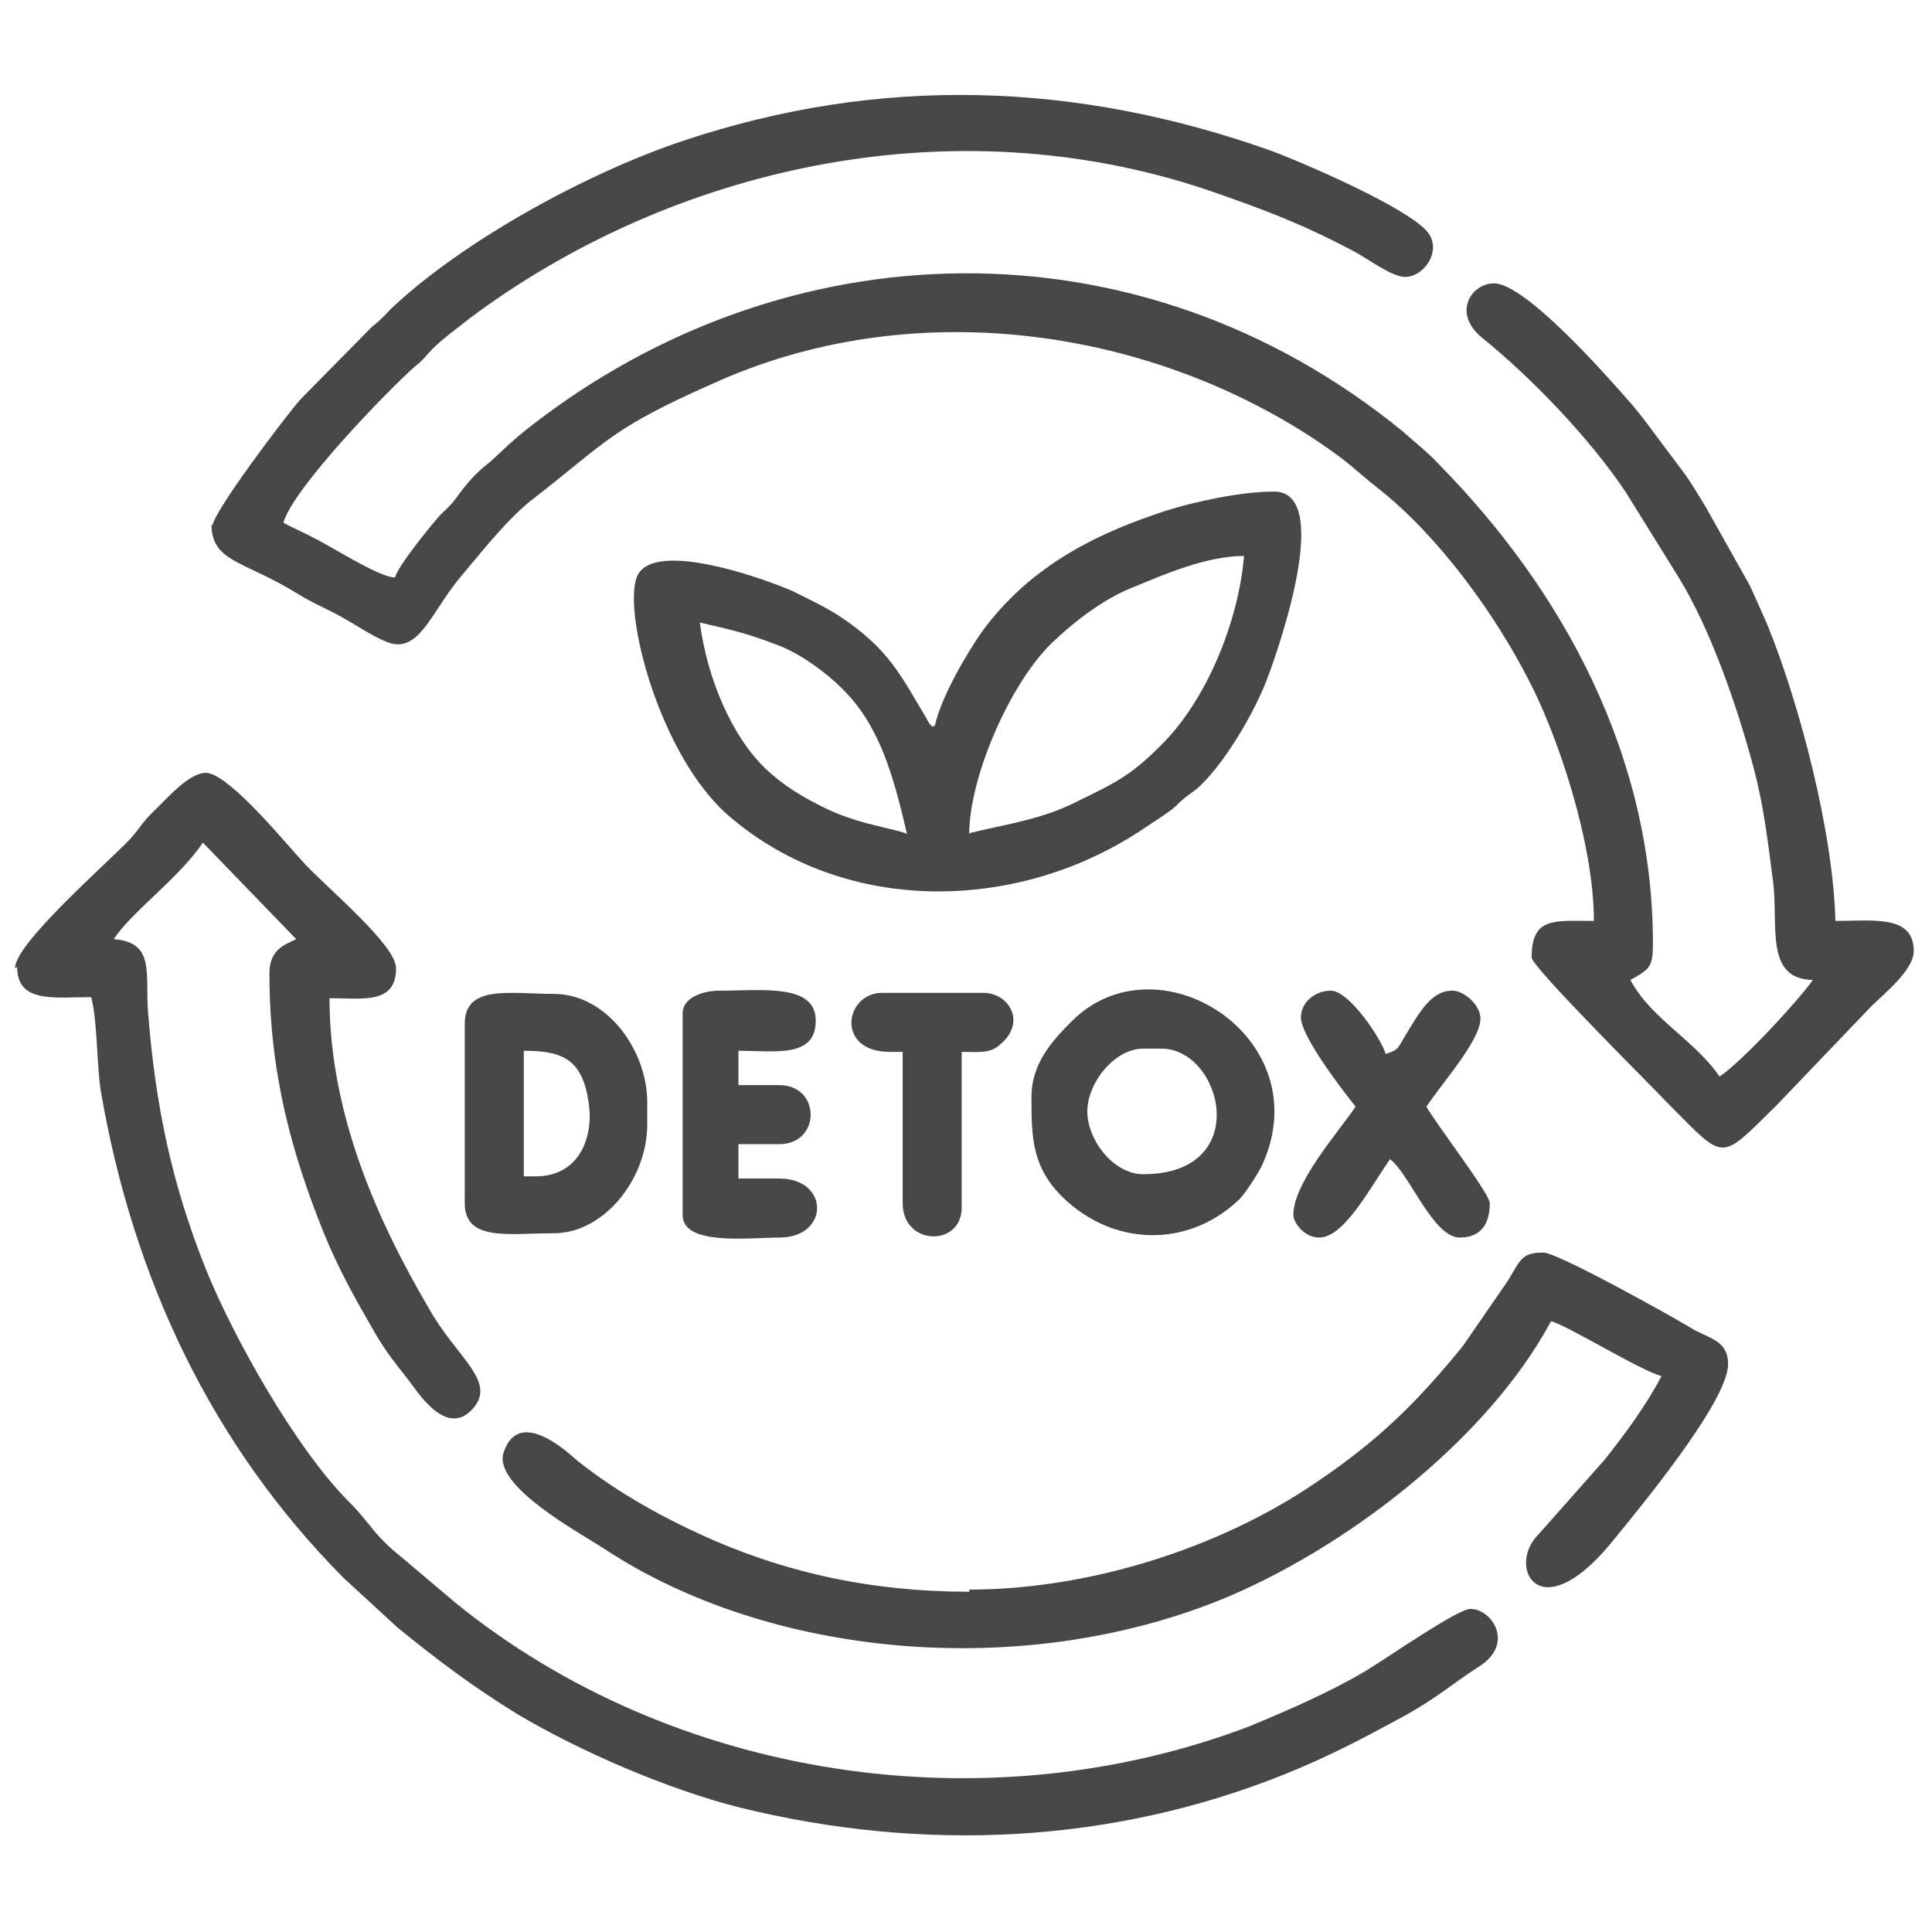
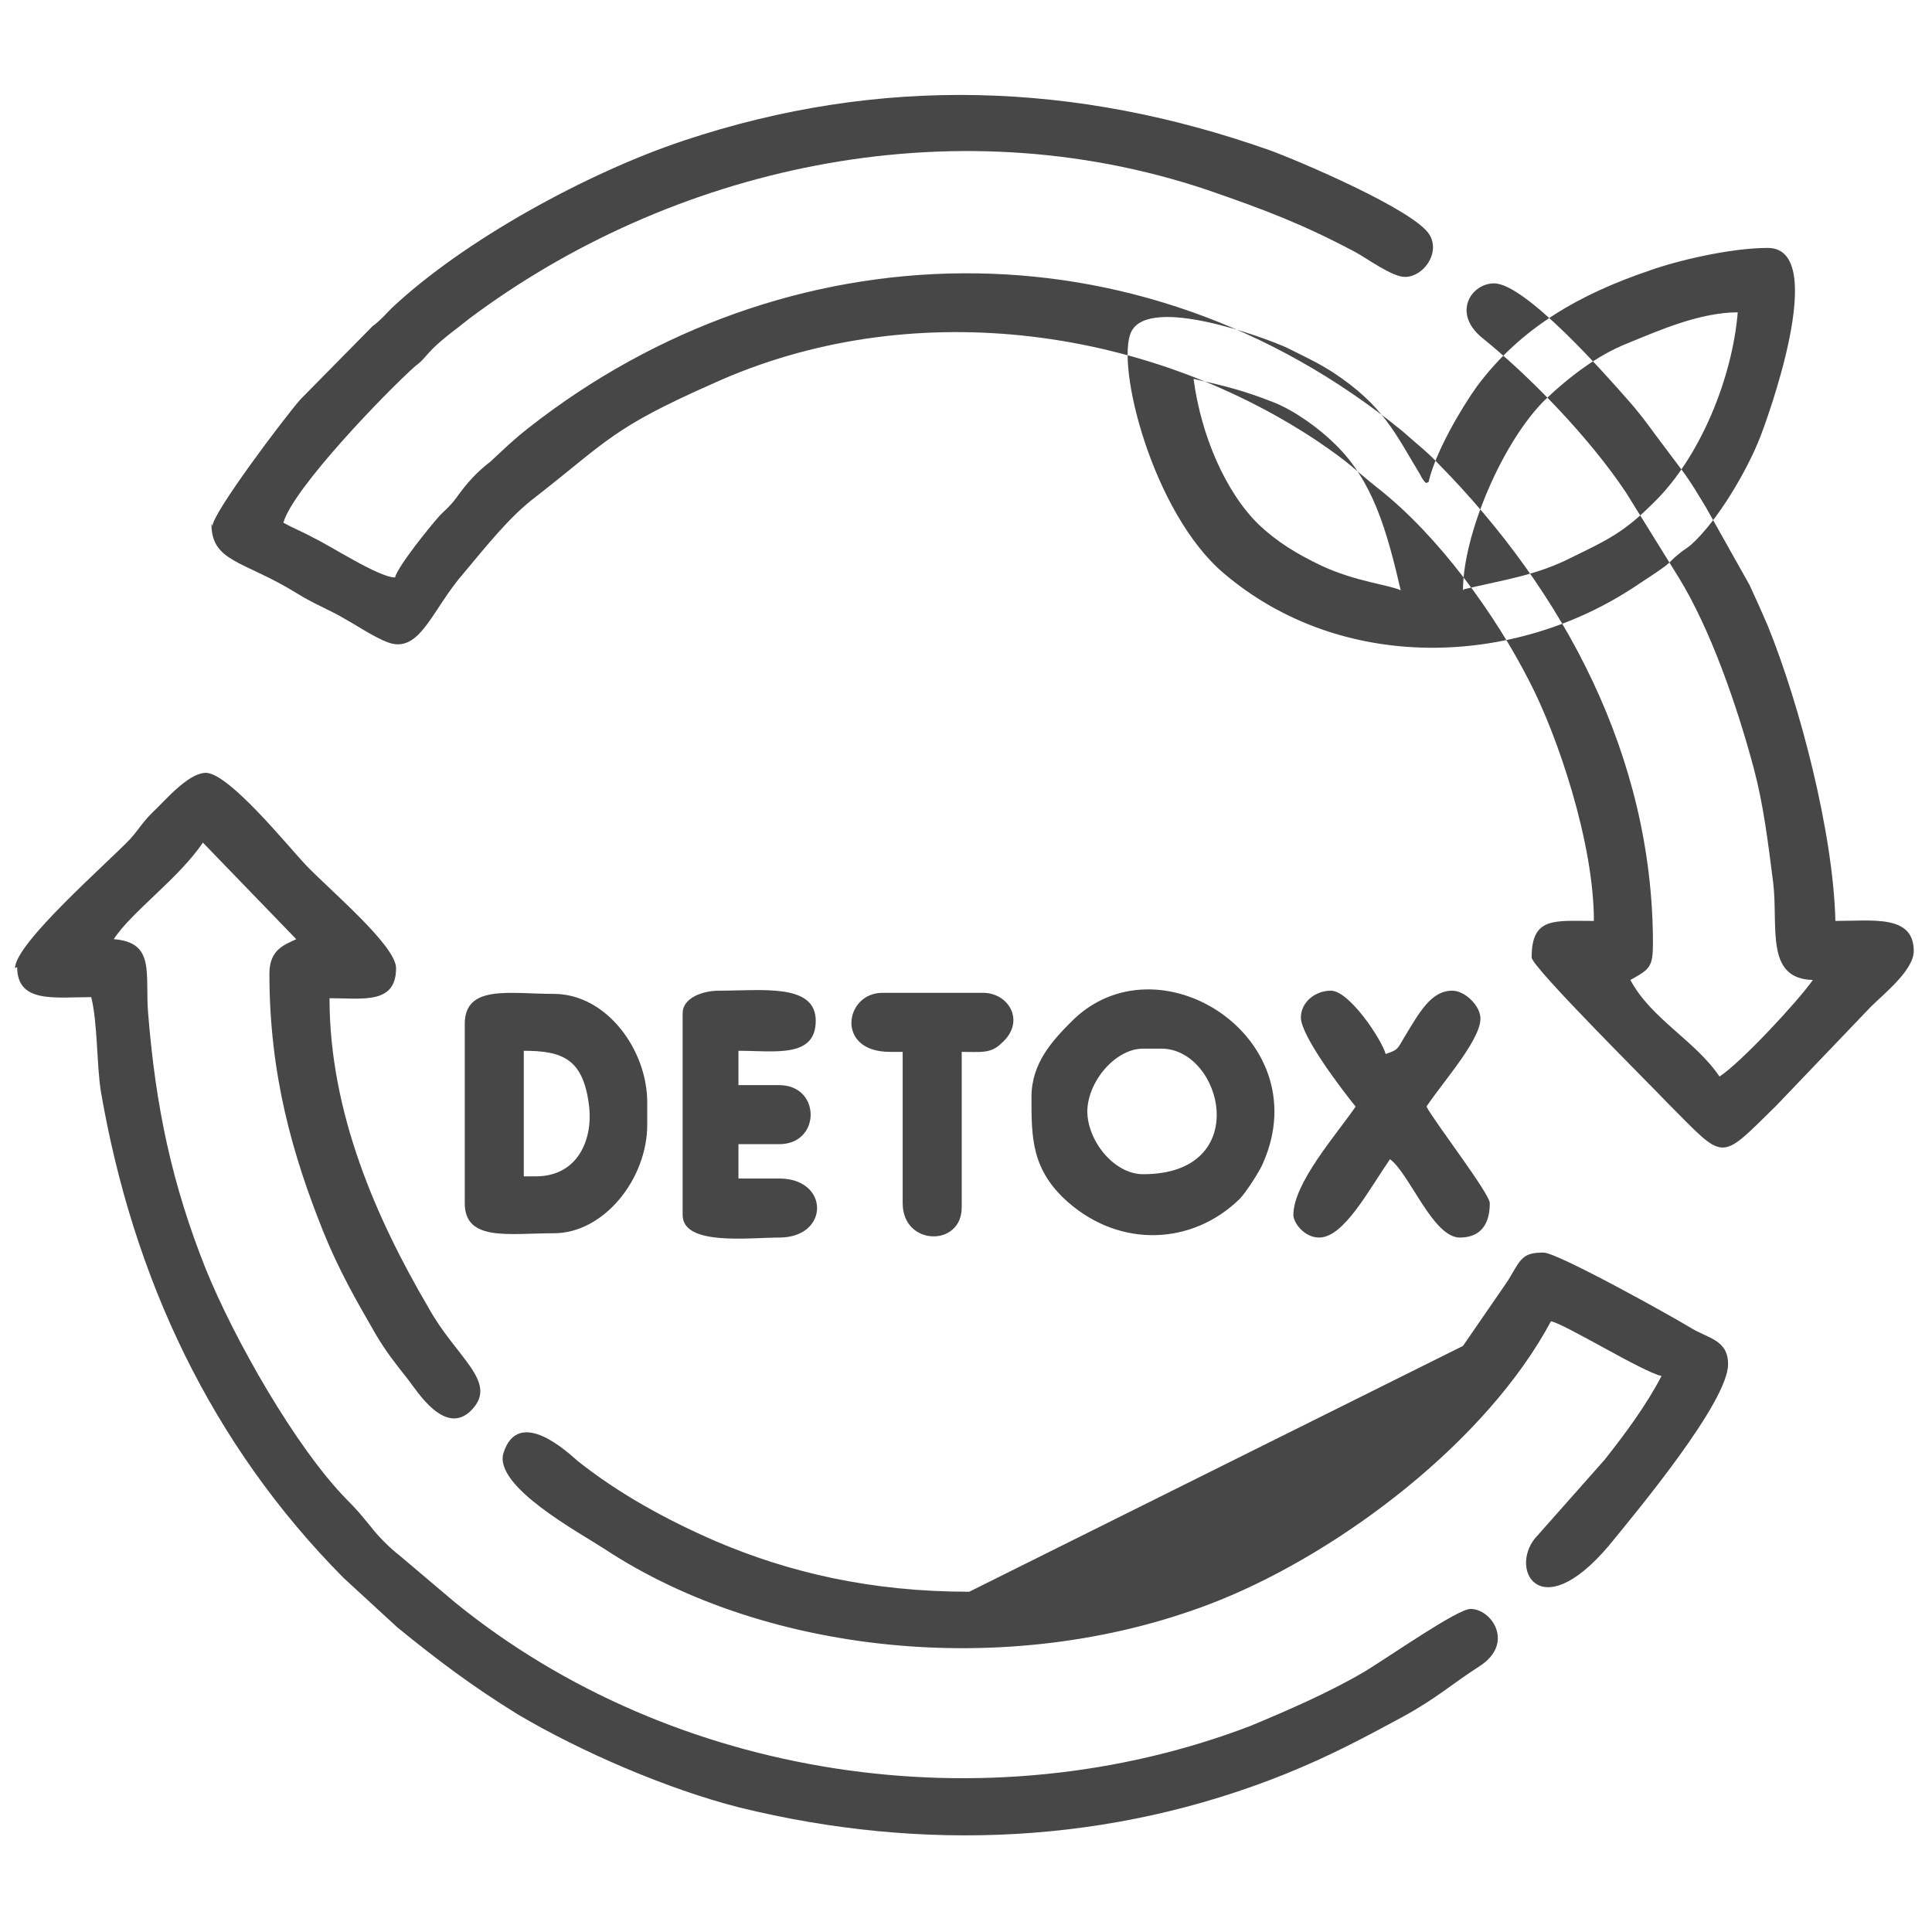
<svg xmlns="http://www.w3.org/2000/svg" id="Layer_1" data-name="Layer 1" viewBox="0 0 18 18">
  <defs>
    <style>
      .cls-1 {
        fill: #474747;
        fill-rule: evenodd;
      }
    </style>
  </defs>
-   <path class="cls-1" d="m8.3,9.8h.11v1.41c0,.4.55.41.55.04v-1.45c.17,0,.27.02.37-.08.23-.2.07-.47-.17-.47h-.94c-.35,0-.44.55.07.55m-1.93-.34v1.86c0,.29.62.21.9.21.47,0,.47-.55,0-.55h-.38v-.32h.38c.39,0,.39-.55,0-.55h-.38v-.32c.34,0,.72.07.72-.28s-.5-.28-.9-.28c-.16,0-.34.07-.34.21m5.76.04c0,.17.38.67.51.83-.17.25-.58.71-.58,1.01,0,.07.1.21.24.21.23,0,.46-.44.66-.73.18.13.4.73.65.73.2,0,.28-.13.28-.32,0-.09-.51-.75-.59-.9.16-.24.54-.66.5-.85-.02-.11-.15-.23-.26-.23-.2,0-.31.21-.45.44-.06.1-.05.11-.17.15-.04-.14-.34-.59-.51-.59-.15,0-.28.11-.28.25m-7.79.07v1.66c0,.36.41.28.83.28.47,0,.87-.51.87-1.01v-.21c0-.49-.38-1.01-.87-1.01-.41,0-.83-.09-.83.28m.65,1.42h-.1v-1.17c.37,0,.56.08.61.53.03.29-.1.64-.5.64m4.62-.73c0,.37,0,.67.34.97.49.43,1.16.4,1.6-.03.05-.05.19-.26.22-.34.51-1.17-.99-2.12-1.79-1.31-.18.18-.37.39-.37.7m.52.14c0-.28.26-.59.52-.59h.17c.57,0,.86,1.17-.17,1.17-.27,0-.52-.31-.52-.59m-1.1,4.48c-.92,0-1.68-.18-2.36-.47-.46-.2-.9-.44-1.29-.75-.07-.06-.55-.52-.69-.07-.09.31.71.74.94.89,1.53,1.01,3.86,1.23,5.73.48,1.14-.46,2.49-1.48,3.09-2.6.14.03.85.47,1.03.51-.14.27-.34.54-.53.78l-.62.7c-.29.29,0,.88.66.1.27-.33,1.11-1.34,1.11-1.69,0-.23-.19-.24-.35-.34-.18-.11-1.24-.7-1.37-.7-.2,0-.21.06-.33.26l-.42.61c-.44.54-.8.89-1.38,1.28-.9.61-2.11.99-3.22.99m-.34-8.04s-.02,0-.06-.08c-.23-.38-.34-.64-.81-.95-.14-.09-.27-.15-.43-.23-.22-.1-1.28-.49-1.45-.15-.15.31.2,1.69.86,2.25,1.09.93,2.71.89,3.87.1.09-.06.17-.11.25-.17.05-.04.06-.06.11-.1.06-.05.07-.05.12-.09.25-.22.53-.7.65-1.01.04-.1.66-1.76.07-1.76-.35,0-.85.12-1.1.21-.65.22-1.2.53-1.61,1.08-.15.21-.39.62-.45.89m.32,1.01c0-.52.37-1.39.77-1.78.21-.2.48-.41.76-.52.27-.11.67-.29,1.03-.29-.05.61-.35,1.35-.78,1.77-.27.27-.41.34-.76.51-.33.17-.63.21-1.01.3m-2.52-1.96c.31.07.47.11.75.22.2.08.43.25.57.39.35.34.48.8.61,1.36-.1-.05-.42-.08-.74-.23-.23-.11-.41-.22-.58-.38-.31-.3-.54-.83-.61-1.36M.16,9.01c0,.34.35.28.69.28.06.24.05.63.09.88.3,1.74,1.03,3.29,2.26,4.53l.5.46c.38.31.7.55,1.12.81.59.35,1.4.7,2.07.87,1.71.42,3.46.34,5.08-.31.42-.17.72-.33,1.09-.53.33-.18.45-.3.73-.48.32-.21.11-.53-.09-.53-.12,0-.75.44-.98.58-.32.19-.71.36-1.07.51-2.46.94-5.38.5-7.41-1.15l-.52-.44c-.08-.06-.2-.18-.26-.26-.1-.12-.12-.15-.23-.26-.48-.49-1.05-1.5-1.31-2.14-.32-.8-.47-1.52-.54-2.39-.03-.37.07-.66-.32-.69.16-.25.61-.57.83-.9l.87.9c-.1.05-.25.09-.25.32,0,.95.22,1.7.5,2.4.15.37.3.63.49.96.1.17.19.28.3.42.08.1.35.55.6.28.24-.26-.15-.48-.41-.95-.48-.82-.92-1.81-.92-2.88.31,0,.62.06.62-.28,0-.21-.61-.72-.84-.96-.17-.18-.71-.85-.93-.86-.17,0-.39.27-.5.37-.1.1-.12.15-.21.25-.22.23-1.07.97-1.07,1.2m1.83-4.14c0,.36.3.34.8.65.16.1.3.15.45.24.11.06.33.21.45.23.26.04.37-.34.65-.66.21-.25.43-.53.67-.71.68-.53.71-.64,1.66-1.06,1.81-.82,3.99-.54,5.61.53.34.23.34.26.58.45.56.44,1.09,1.17,1.41,1.8.26.5.6,1.5.6,2.23-.37,0-.58-.04-.58.34,0,.09,1.14,1.22,1.27,1.36.54.54.47.55,1.01.02l.88-.92c.12-.12.4-.34.4-.52,0-.34-.38-.28-.73-.28-.02-.82-.33-2.01-.63-2.75-.06-.14-.11-.25-.17-.38l-.41-.73c-.08-.13-.13-.22-.22-.34-.09-.12-.15-.2-.24-.32-.08-.11-.17-.23-.26-.33-.21-.24-.96-1.09-1.25-1.09-.21,0-.39.27-.12.5.46.37,1.01.94,1.35,1.45l.49.79c.29.47.54,1.18.7,1.78.09.34.13.67.18,1.06.05.41-.08.9.37.91-.14.2-.67.77-.87.9-.22-.33-.64-.54-.83-.9.18-.1.21-.12.21-.34,0-1.75-.84-3.29-1.99-4.46-.11-.12-.23-.21-.34-.31-2.46-2.01-5.76-1.91-8.15-.03-.14.11-.22.19-.35.31-.13.1-.22.2-.32.34-.06.08-.09.1-.15.16-.09.1-.39.47-.42.58-.15,0-.61-.3-.76-.37-.09-.05-.19-.09-.28-.14.09-.32.96-1.22,1.23-1.46.07-.05.1-.1.16-.16.1-.1.23-.19.34-.28,1.87-1.4,4.47-2.01,6.88-1.2.55.19.89.32,1.38.58.11.06.34.23.46.23.17,0,.33-.22.23-.39-.13-.23-1.24-.7-1.49-.79-1.81-.64-3.63-.7-5.46-.09-.9.3-2.05.93-2.72,1.56-.07.07-.1.11-.18.17l-.67.68c-.15.17-.82,1.06-.82,1.18" />
+   <path class="cls-1" d="m8.3,9.8h.11v1.41c0,.4.55.41.55.04v-1.45c.17,0,.27.02.37-.08.23-.2.07-.47-.17-.47h-.94c-.35,0-.44.55.07.55m-1.93-.34v1.86c0,.29.62.21.9.21.47,0,.47-.55,0-.55h-.38v-.32h.38c.39,0,.39-.55,0-.55h-.38v-.32c.34,0,.72.07.72-.28s-.5-.28-.9-.28c-.16,0-.34.07-.34.21m5.76.04c0,.17.38.67.51.83-.17.25-.58.71-.58,1.01,0,.07.1.21.24.21.23,0,.46-.44.66-.73.18.13.4.73.65.73.2,0,.28-.13.28-.32,0-.09-.51-.75-.59-.9.16-.24.54-.66.5-.85-.02-.11-.15-.23-.26-.23-.2,0-.31.21-.45.44-.06.1-.05.11-.17.15-.04-.14-.34-.59-.51-.59-.15,0-.28.11-.28.25m-7.79.07v1.66c0,.36.41.28.83.28.47,0,.87-.51.87-1.01v-.21c0-.49-.38-1.01-.87-1.01-.41,0-.83-.09-.83.28m.65,1.42h-.1v-1.17c.37,0,.56.08.61.53.03.29-.1.64-.5.64m4.62-.73c0,.37,0,.67.34.97.49.43,1.16.4,1.6-.03.05-.05.19-.26.22-.34.51-1.17-.99-2.12-1.79-1.31-.18.18-.37.39-.37.7m.52.14c0-.28.26-.59.52-.59h.17c.57,0,.86,1.17-.17,1.17-.27,0-.52-.31-.52-.59m-1.1,4.48c-.92,0-1.68-.18-2.36-.47-.46-.2-.9-.44-1.29-.75-.07-.06-.55-.52-.69-.07-.09.31.71.74.94.89,1.53,1.01,3.86,1.23,5.73.48,1.14-.46,2.49-1.48,3.09-2.6.14.03.85.47,1.03.51-.14.27-.34.54-.53.78l-.62.7c-.29.29,0,.88.66.1.27-.33,1.11-1.34,1.11-1.69,0-.23-.19-.24-.35-.34-.18-.11-1.24-.7-1.37-.7-.2,0-.21.06-.33.26l-.42.61m-.34-8.04s-.02,0-.06-.08c-.23-.38-.34-.64-.81-.95-.14-.09-.27-.15-.43-.23-.22-.1-1.28-.49-1.45-.15-.15.31.2,1.69.86,2.25,1.09.93,2.71.89,3.87.1.09-.06.17-.11.25-.17.05-.04.06-.06.11-.1.06-.05.07-.05.12-.09.25-.22.53-.7.65-1.01.04-.1.66-1.76.07-1.76-.35,0-.85.12-1.1.21-.65.22-1.2.53-1.61,1.08-.15.21-.39.62-.45.89m.32,1.01c0-.52.37-1.39.77-1.78.21-.2.48-.41.76-.52.27-.11.67-.29,1.03-.29-.05.61-.35,1.35-.78,1.77-.27.27-.41.34-.76.51-.33.17-.63.21-1.01.3m-2.52-1.96c.31.07.47.11.75.22.2.08.43.25.57.39.35.34.48.8.61,1.36-.1-.05-.42-.08-.74-.23-.23-.11-.41-.22-.58-.38-.31-.3-.54-.83-.61-1.36M.16,9.01c0,.34.35.28.69.28.06.24.05.63.09.88.3,1.74,1.03,3.29,2.26,4.53l.5.46c.38.31.7.55,1.12.81.59.35,1.4.7,2.07.87,1.71.42,3.46.34,5.08-.31.42-.17.72-.33,1.09-.53.33-.18.45-.3.73-.48.32-.21.11-.53-.09-.53-.12,0-.75.44-.98.58-.32.19-.71.36-1.07.51-2.46.94-5.38.5-7.41-1.15l-.52-.44c-.08-.06-.2-.18-.26-.26-.1-.12-.12-.15-.23-.26-.48-.49-1.05-1.5-1.31-2.14-.32-.8-.47-1.52-.54-2.39-.03-.37.07-.66-.32-.69.16-.25.61-.57.83-.9l.87.9c-.1.05-.25.09-.25.32,0,.95.22,1.7.5,2.4.15.37.3.63.49.96.1.17.19.28.3.42.08.1.35.55.6.28.24-.26-.15-.48-.41-.95-.48-.82-.92-1.81-.92-2.88.31,0,.62.06.62-.28,0-.21-.61-.72-.84-.96-.17-.18-.71-.85-.93-.86-.17,0-.39.27-.5.37-.1.1-.12.15-.21.25-.22.23-1.07.97-1.07,1.2m1.83-4.14c0,.36.3.34.8.65.16.1.3.15.45.24.11.06.33.21.45.23.26.04.37-.34.65-.66.21-.25.43-.53.67-.71.68-.53.71-.64,1.66-1.06,1.81-.82,3.99-.54,5.61.53.34.23.34.26.58.45.56.44,1.09,1.17,1.41,1.8.26.5.6,1.5.6,2.23-.37,0-.58-.04-.58.34,0,.09,1.14,1.22,1.27,1.36.54.54.47.55,1.01.02l.88-.92c.12-.12.4-.34.4-.52,0-.34-.38-.28-.73-.28-.02-.82-.33-2.01-.63-2.75-.06-.14-.11-.25-.17-.38l-.41-.73c-.08-.13-.13-.22-.22-.34-.09-.12-.15-.2-.24-.32-.08-.11-.17-.23-.26-.33-.21-.24-.96-1.09-1.25-1.09-.21,0-.39.27-.12.5.46.37,1.01.94,1.35,1.45l.49.79c.29.47.54,1.18.7,1.78.09.34.13.67.18,1.06.05.41-.08.9.37.91-.14.2-.67.77-.87.9-.22-.33-.64-.54-.83-.9.18-.1.21-.12.21-.34,0-1.75-.84-3.29-1.99-4.46-.11-.12-.23-.21-.34-.31-2.46-2.01-5.76-1.91-8.15-.03-.14.11-.22.19-.35.31-.13.1-.22.2-.32.34-.06.08-.09.1-.15.16-.09.1-.39.47-.42.58-.15,0-.61-.3-.76-.37-.09-.05-.19-.09-.28-.14.09-.32.96-1.22,1.23-1.46.07-.05.1-.1.16-.16.1-.1.23-.19.34-.28,1.87-1.4,4.47-2.01,6.88-1.2.55.19.89.32,1.38.58.11.06.34.23.46.23.17,0,.33-.22.23-.39-.13-.23-1.24-.7-1.49-.79-1.81-.64-3.63-.7-5.46-.09-.9.3-2.05.93-2.72,1.56-.07.07-.1.11-.18.17l-.67.68c-.15.17-.82,1.06-.82,1.18" />
</svg>